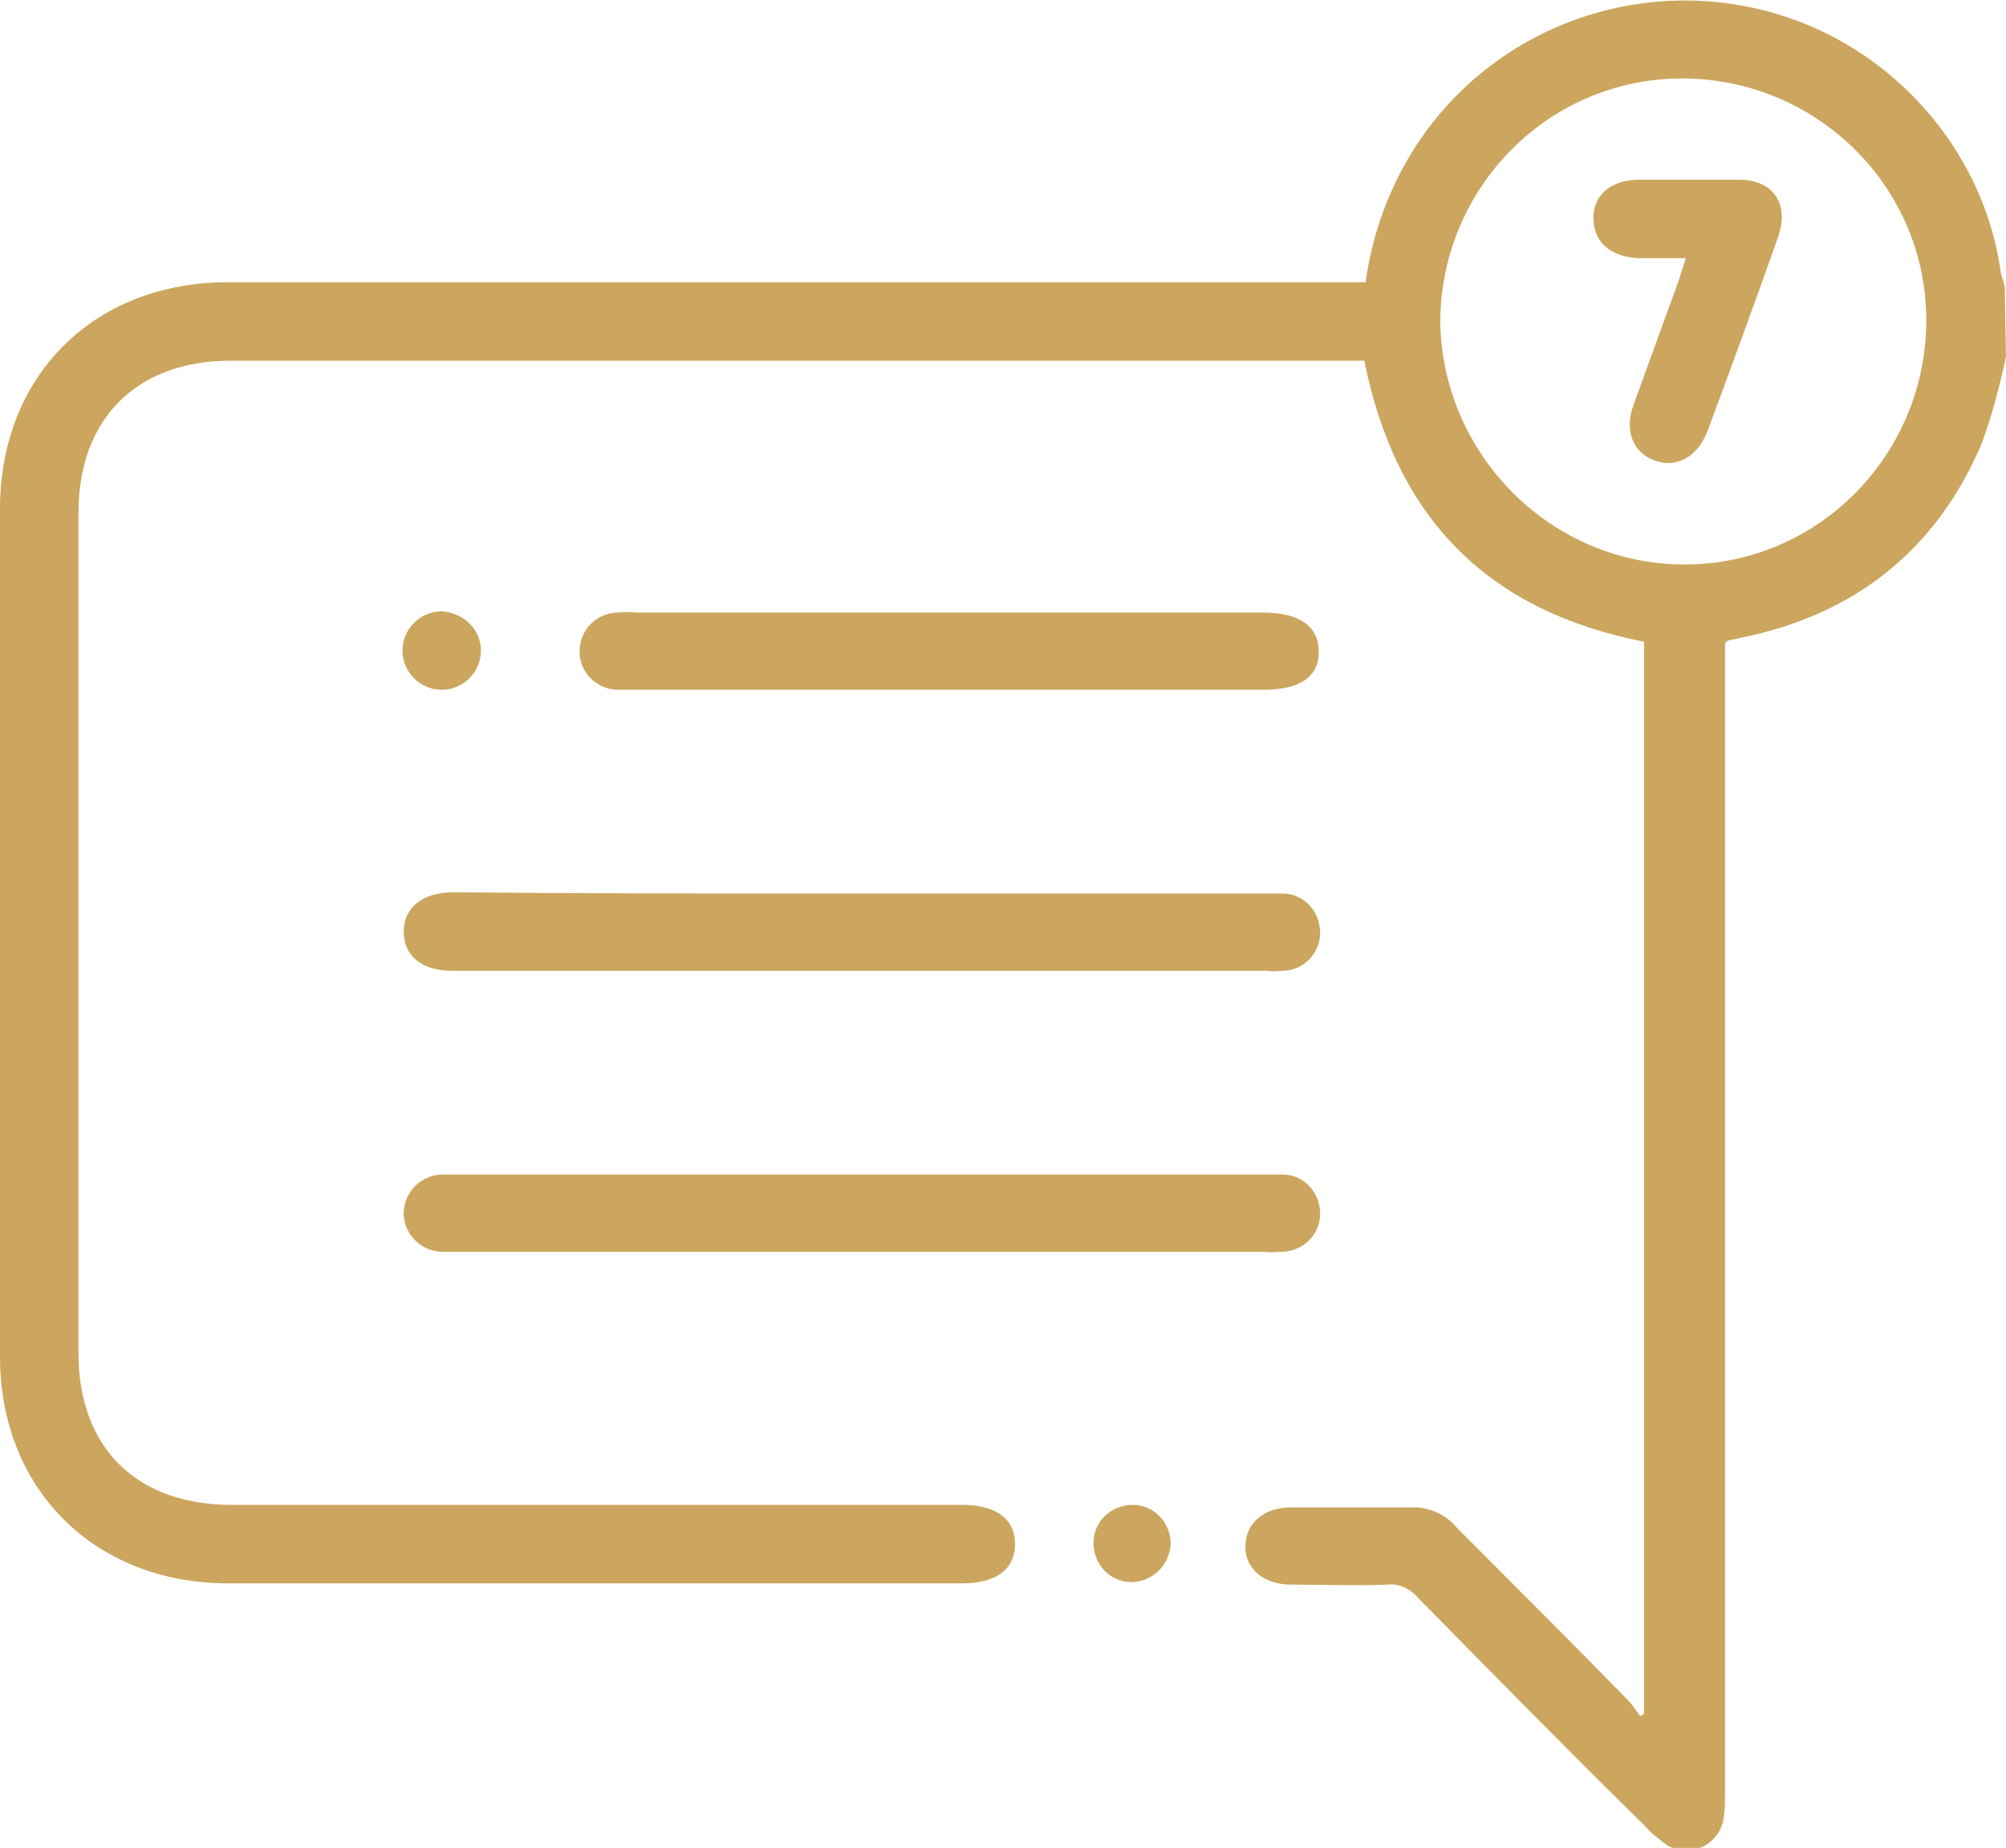
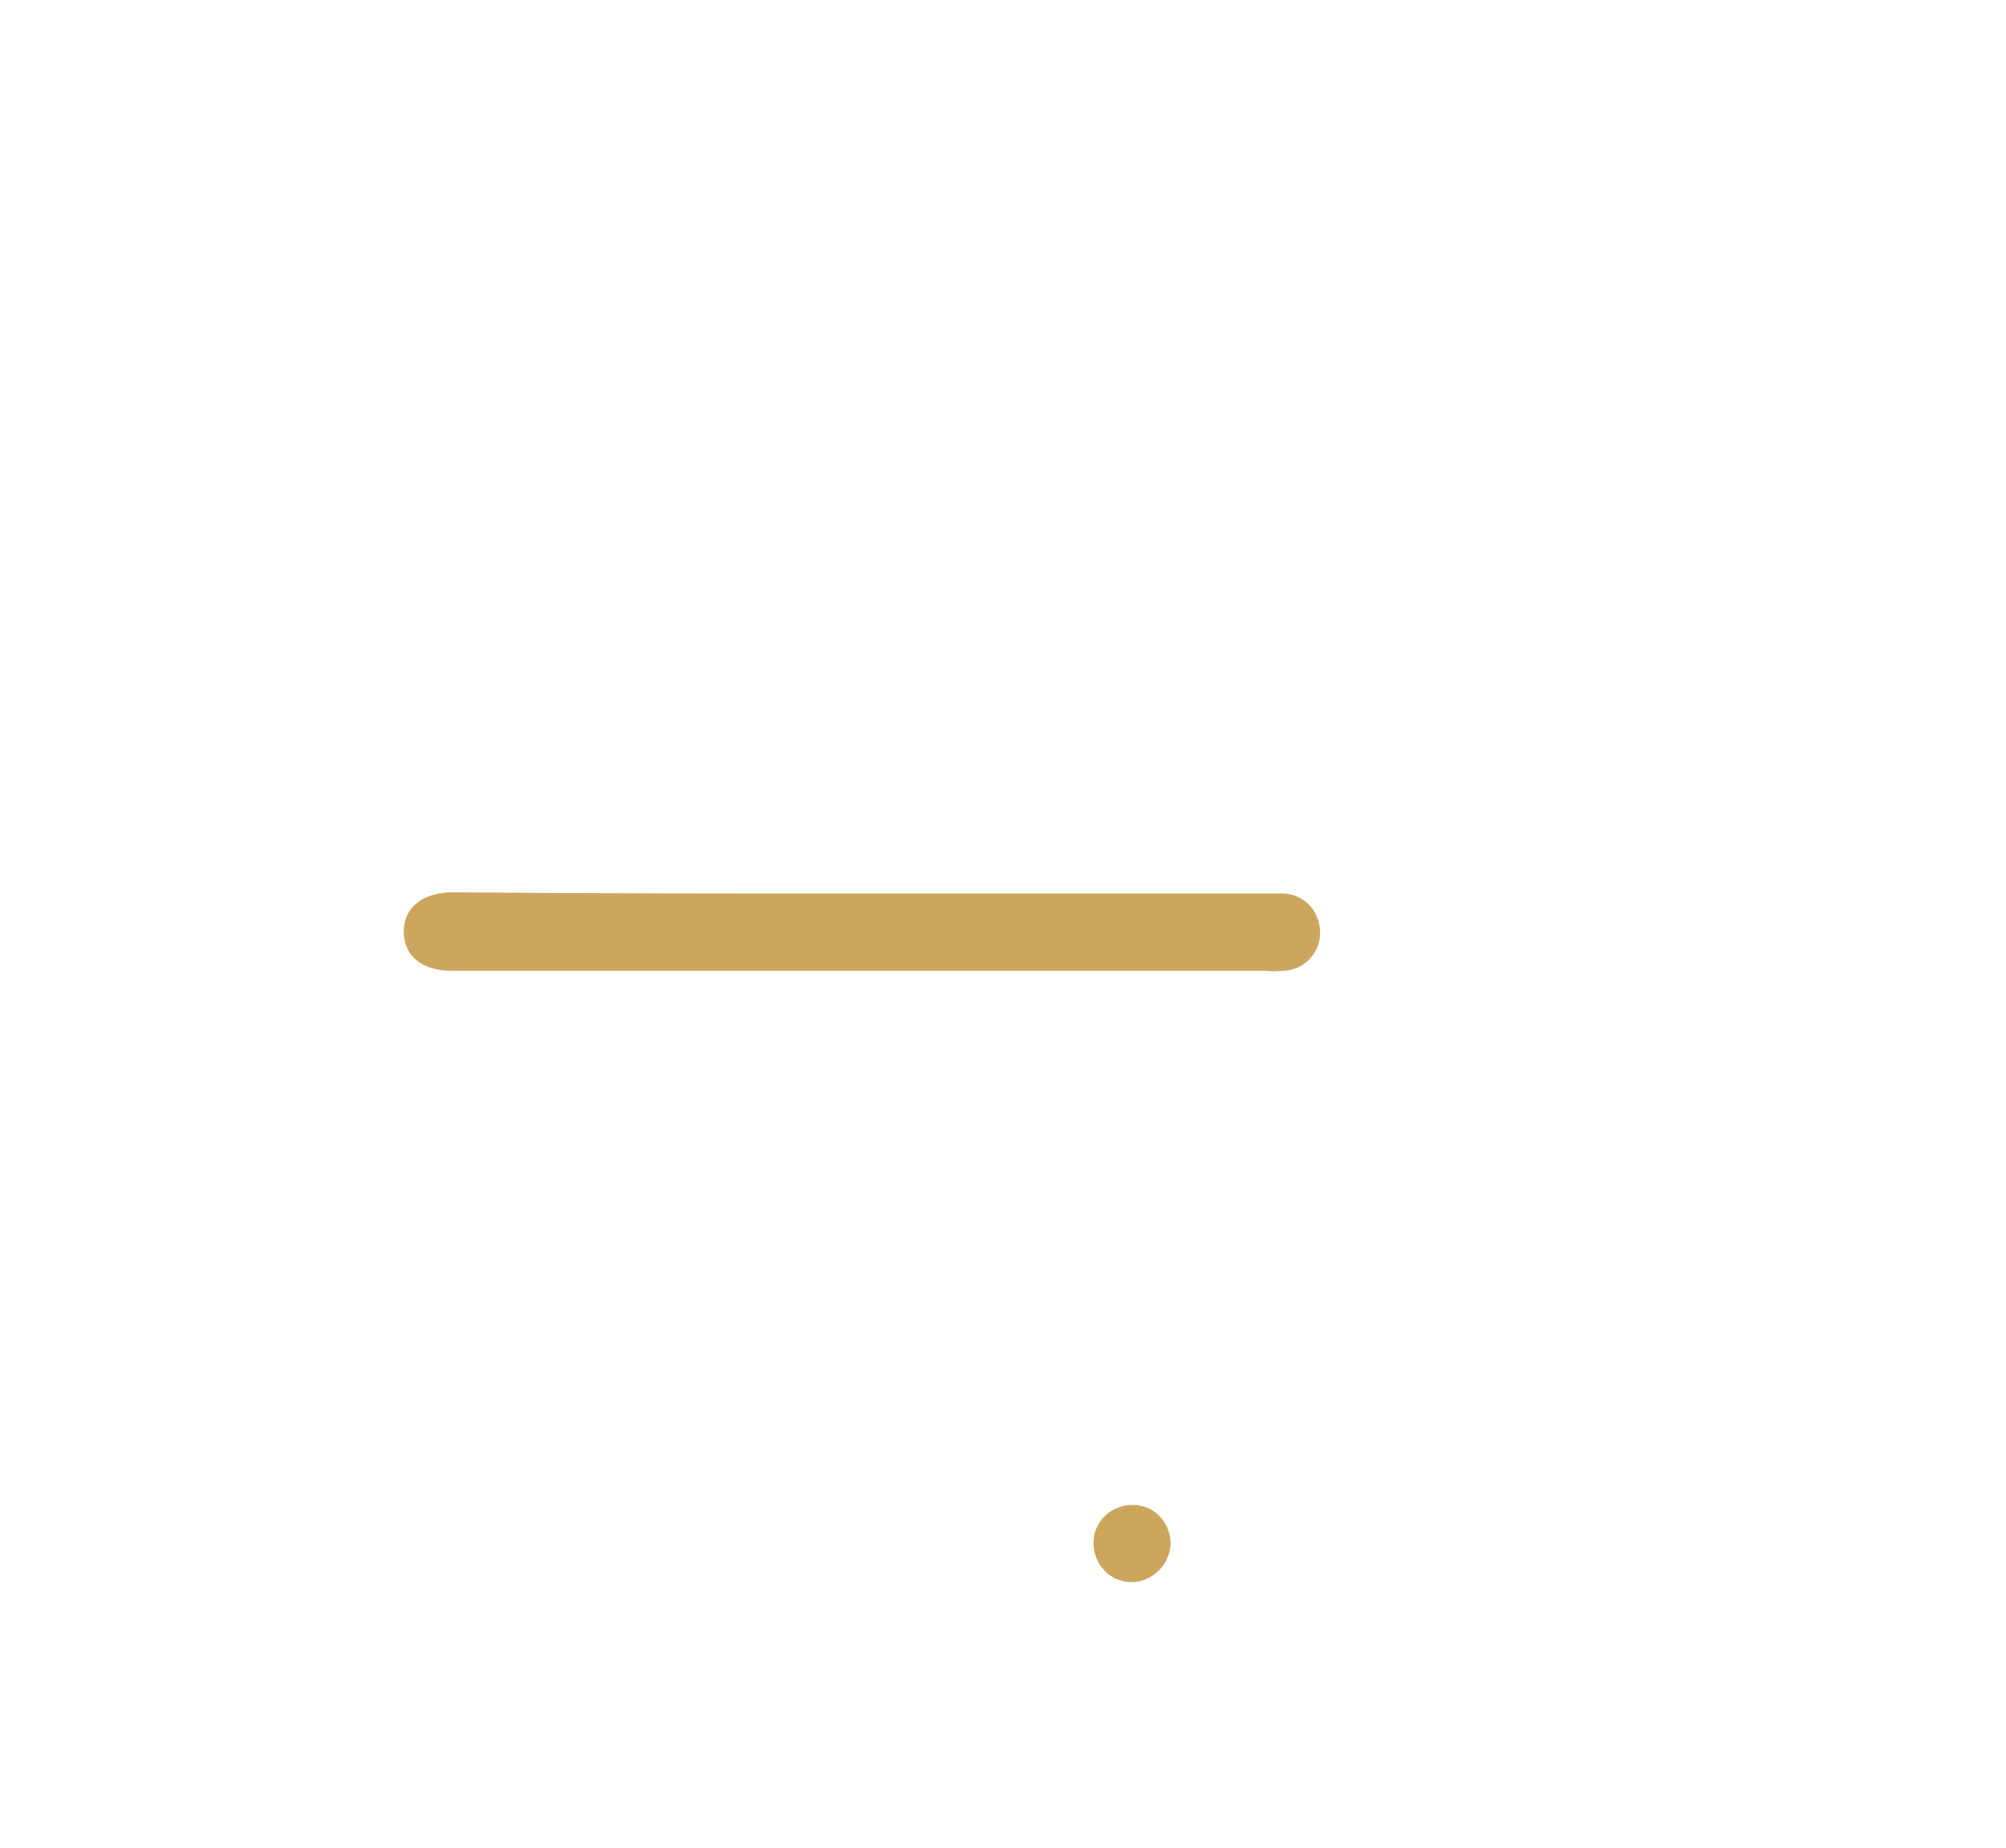
<svg xmlns="http://www.w3.org/2000/svg" version="1.1" id="Layer_1" x="0px" y="0px" viewBox="0 0 158.5 146" style="enable-background:new 0 0 158.5 146;" xml:space="preserve">
  <style type="text/css">
	.st0{fill:#CCA65E;}
</style>
  <g id="Layer_2_1_">
    <g id="Layer_1-2">
      <g>
-         <path class="st0" d="M158.5,28.2c-0.5,2.3-1.1,4.6-1.9,6.8c-3.6,8.5-10.1,13.6-19.1,15.4c-0.3,0.1-0.6,0.1-0.9,0.2     c-0.1,0-0.2,0.1-0.3,0.2v1.9c0,29.7,0,59.3,0,89c0,0.6,0,1.2-0.1,1.9c-0.2,1.6-1.7,2.8-3.3,2.6c-0.5-0.1-0.9-0.2-1.3-0.5     c-0.5-0.4-1.1-0.8-1.5-1.3c-6.1-6-12.1-12.1-18.1-18.2c-0.6-0.7-1.5-1.1-2.4-1c-2.5,0.1-5.1,0-7.6,0c-2.1,0-3.6-1.2-3.6-3     c0-1.8,1.4-3.1,3.6-3.1c3.1,0,6.2,0,9.3,0c1.5-0.1,2.9,0.5,3.8,1.6c4.5,4.5,9,9,13.5,13.6c0.4,0.4,0.7,0.9,1,1.3l0.3-0.2V50.7     c-12.3-2.4-19.6-9.7-22.1-22.2h-1.6c-29.3,0-58.7,0-88,0c-7.4,0-12,4.6-12,12c0,22.1,0,44.2,0,66.4c0,7.5,4.6,12,12.1,12     c18.9,0,37.8,0,56.6,0c0.4,0,0.7,0,1.1,0c2.7,0,4.2,1.1,4.2,3.1c0,2-1.5,3.1-4.2,3.1c-19.4,0-38.8,0-58.2,0     C7.4,125,0,117.6,0,107.2c0-22.3,0-44.7,0-67C0,29.7,7.4,22.3,18,22.3c29.3,0,58.7,0,88,0h1.9c0.6-4.4,2.3-8.6,4.9-12.1     c8.4-11.2,24.3-13.5,35.5-5.1c5.3,4,8.9,9.9,9.8,16.5c0.1,0.3,0.2,0.7,0.3,1L158.5,28.2z M133.1,44.6c10.6,0,19.1-8.7,19.1-19.3     c0-10.6-8.7-19.1-19.3-19.1c-10.6,0-19.1,8.7-19.1,19.3c0,0,0,0,0,0C114,36,122.6,44.6,133.1,44.6L133.1,44.6z" />
        <path class="st0" d="M68.1,70.6c10.6,0,21.2,0,31.9,0c0.5,0,1,0,1.5,0c1.7,0.1,2.9,1.6,2.8,3.3c-0.1,1.5-1.3,2.7-2.8,2.8     c-0.5,0-0.9,0.1-1.4,0c-21.3,0-42.6,0-63.9,0c-0.2,0-0.3,0-0.5,0c-2.4,0-3.8-1.2-3.8-3.1c0-1.9,1.5-3.1,3.9-3.1     C46.5,70.6,57.3,70.6,68.1,70.6z" />
-         <path class="st0" d="M68.1,92.8c10.6,0,21.2,0,31.9,0c0.5,0,1,0,1.5,0c1.7,0.1,2.9,1.6,2.8,3.3c-0.1,1.5-1.3,2.7-2.9,2.8     c-0.5,0-1,0.1-1.5,0c-21.2,0-42.4,0-63.6,0c-0.5,0-1,0-1.5,0c-1.7-0.1-3-1.6-2.9-3.2c0.1-1.6,1.4-2.8,2.9-2.9c0.5,0,1,0,1.5,0     C46.9,92.8,57.5,92.8,68.1,92.8z" />
-         <path class="st0" d="M75,54.5c-8.3,0-16.6,0-24.9,0c-0.5,0-0.9,0-1.4,0c-1.7-0.1-3-1.5-2.9-3.2c0.1-1.6,1.3-2.8,2.9-2.9     c0.5,0,1-0.1,1.5,0c16.5,0,33.1,0,49.6,0c2.9,0,4.4,1.1,4.4,3.1c0,2-1.5,3-4.4,3C91.6,54.5,83.3,54.5,75,54.5z" />
-         <path class="st0" d="M38,51.4c0,1.7-1.4,3.1-3.1,3.1s-3.1-1.4-3.1-3.1c0-1.7,1.4-3.1,3.1-3.1C36.6,48.4,38,49.7,38,51.4z" />
        <path class="st0" d="M89.4,125c-1.7,0-3-1.4-3-3.1c0-1.7,1.4-3,3.1-3c1.7,0,3,1.4,3,3.1v0C92.4,123.7,91,125,89.4,125z" />
-         <path class="st0" d="M133.2,20.4c-1.3,0-2.5,0-3.7,0c-2.3-0.1-3.6-1.3-3.6-3.2c0-1.8,1.4-3,3.6-3c2.6,0,5.3,0,7.9,0     c2.7,0,4,1.9,3.1,4.5c-1.8,5.1-3.7,10.3-5.6,15.4c-0.8,2-2.4,2.9-4.1,2.3c-1.8-0.6-2.5-2.4-1.7-4.5c1.2-3.3,2.4-6.6,3.6-9.9     C132.8,21.6,133,21.1,133.2,20.4z" />
      </g>
    </g>
  </g>
</svg>